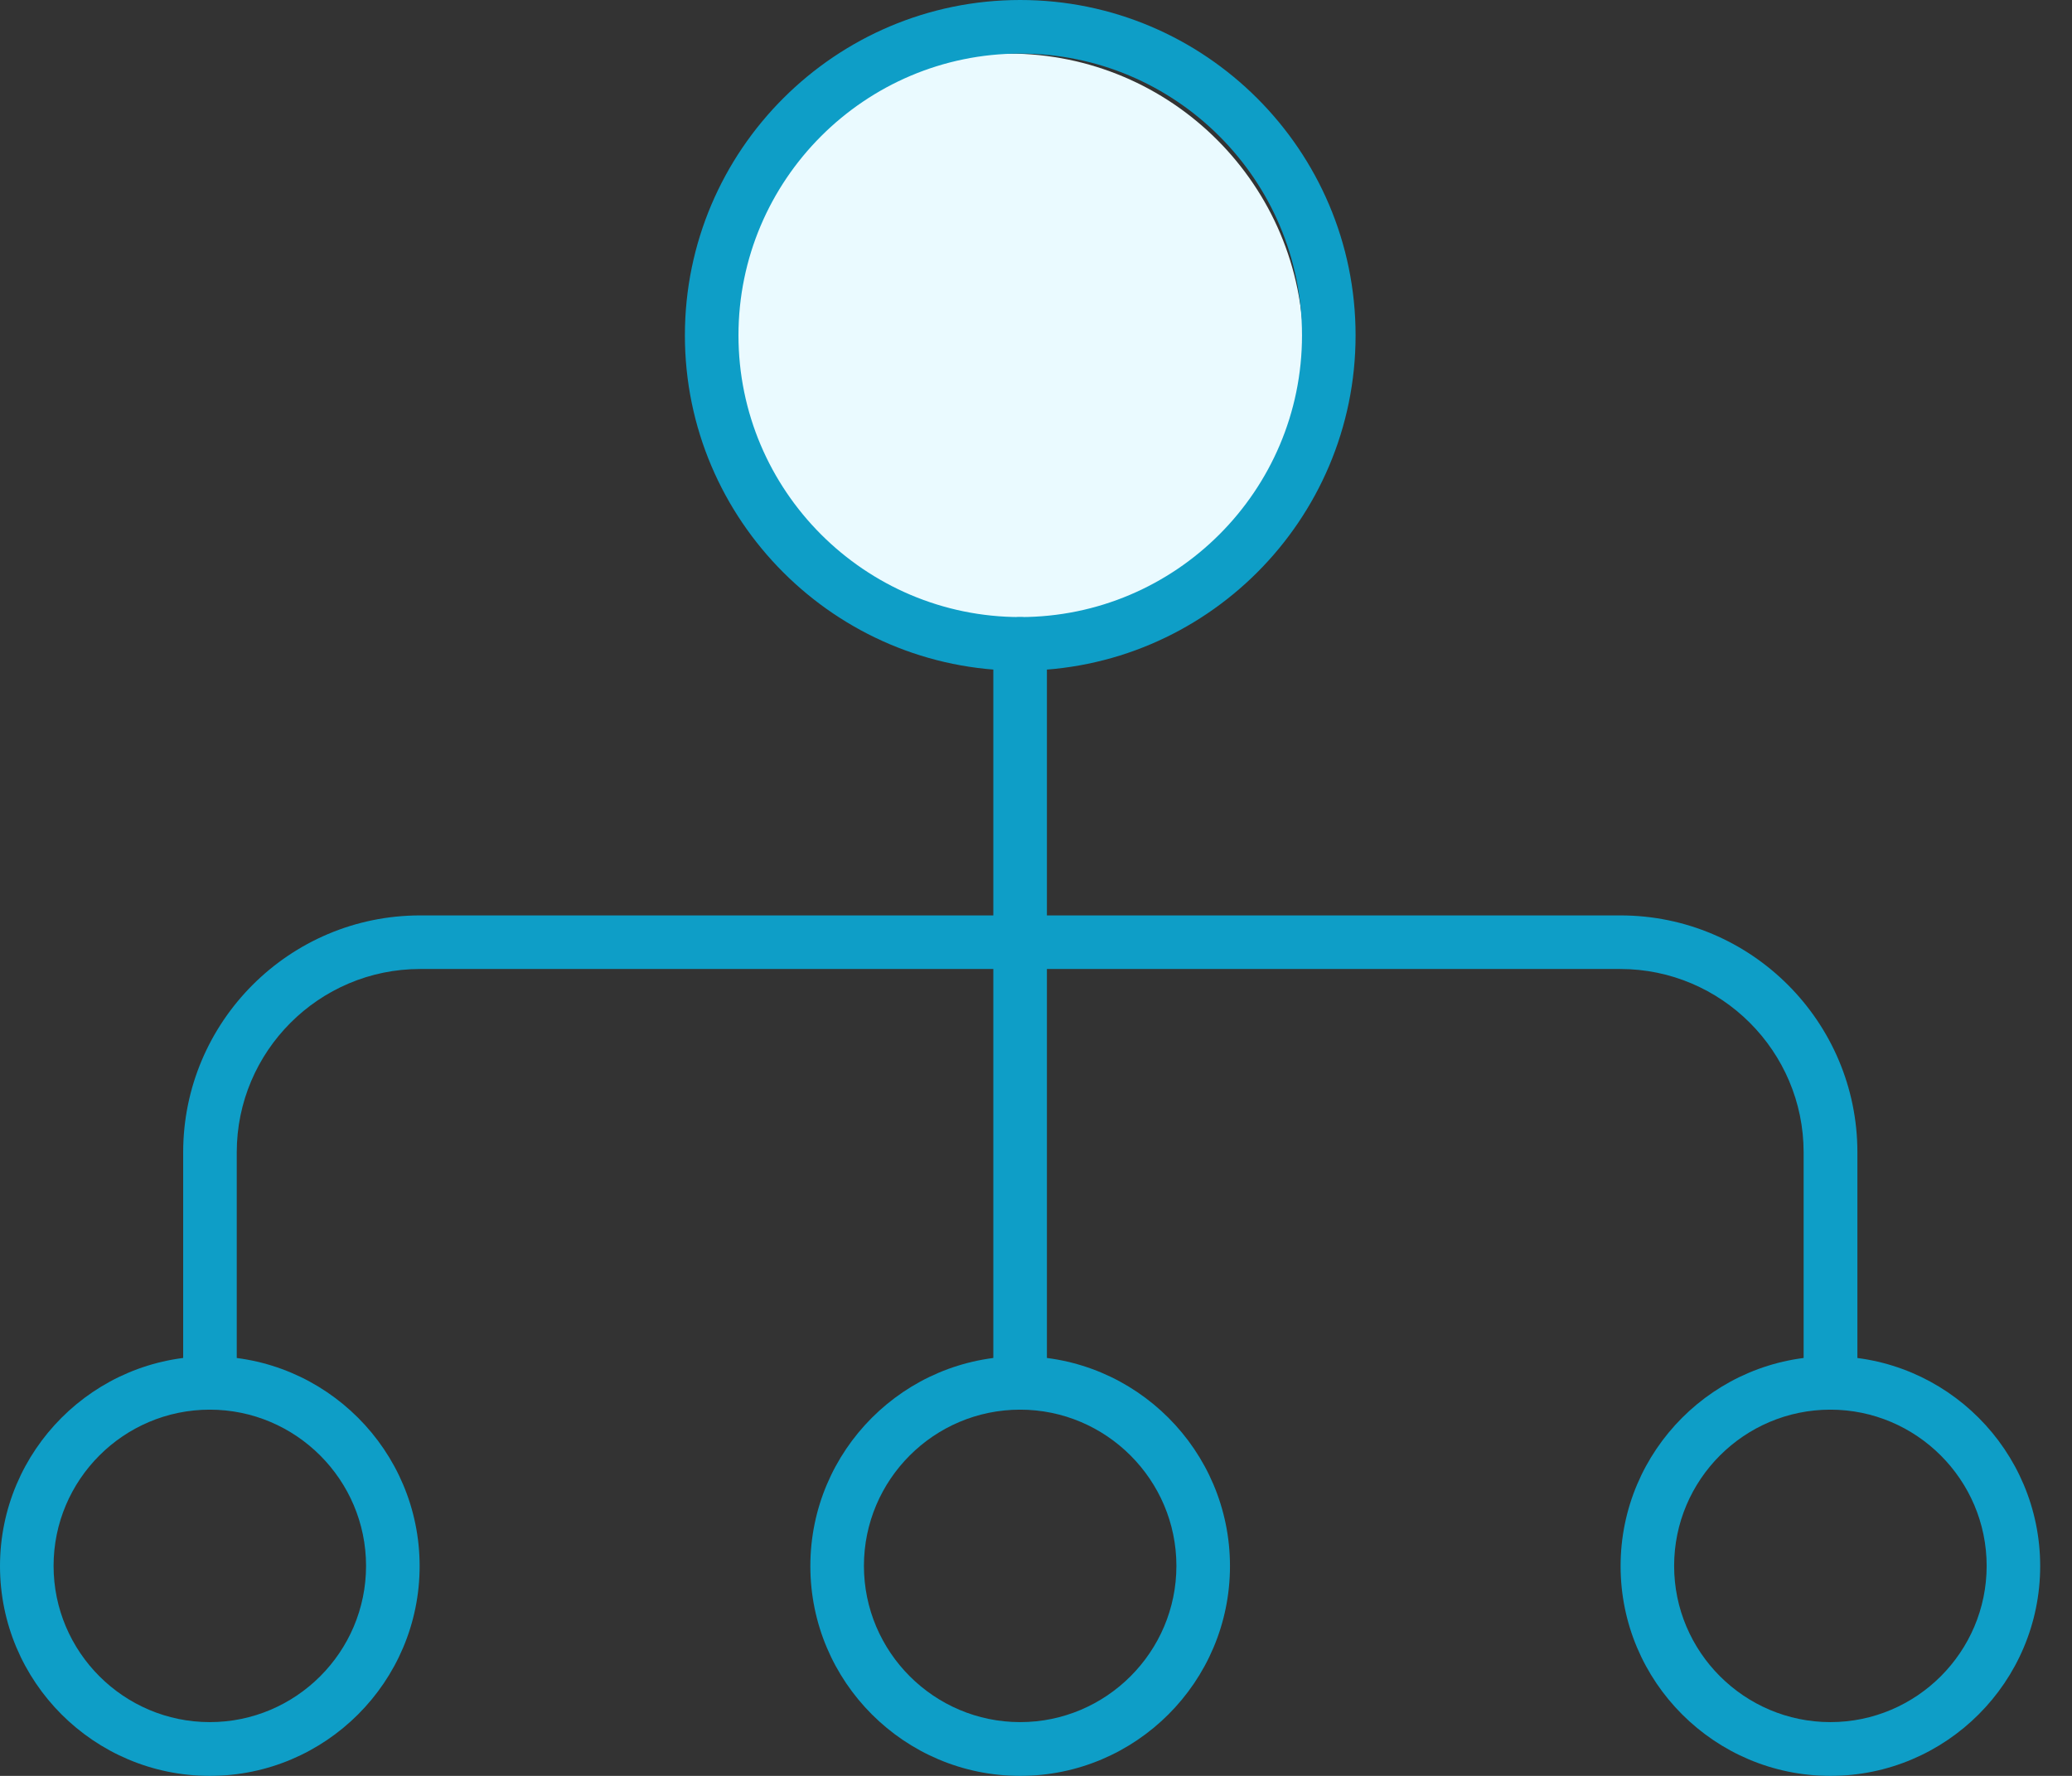
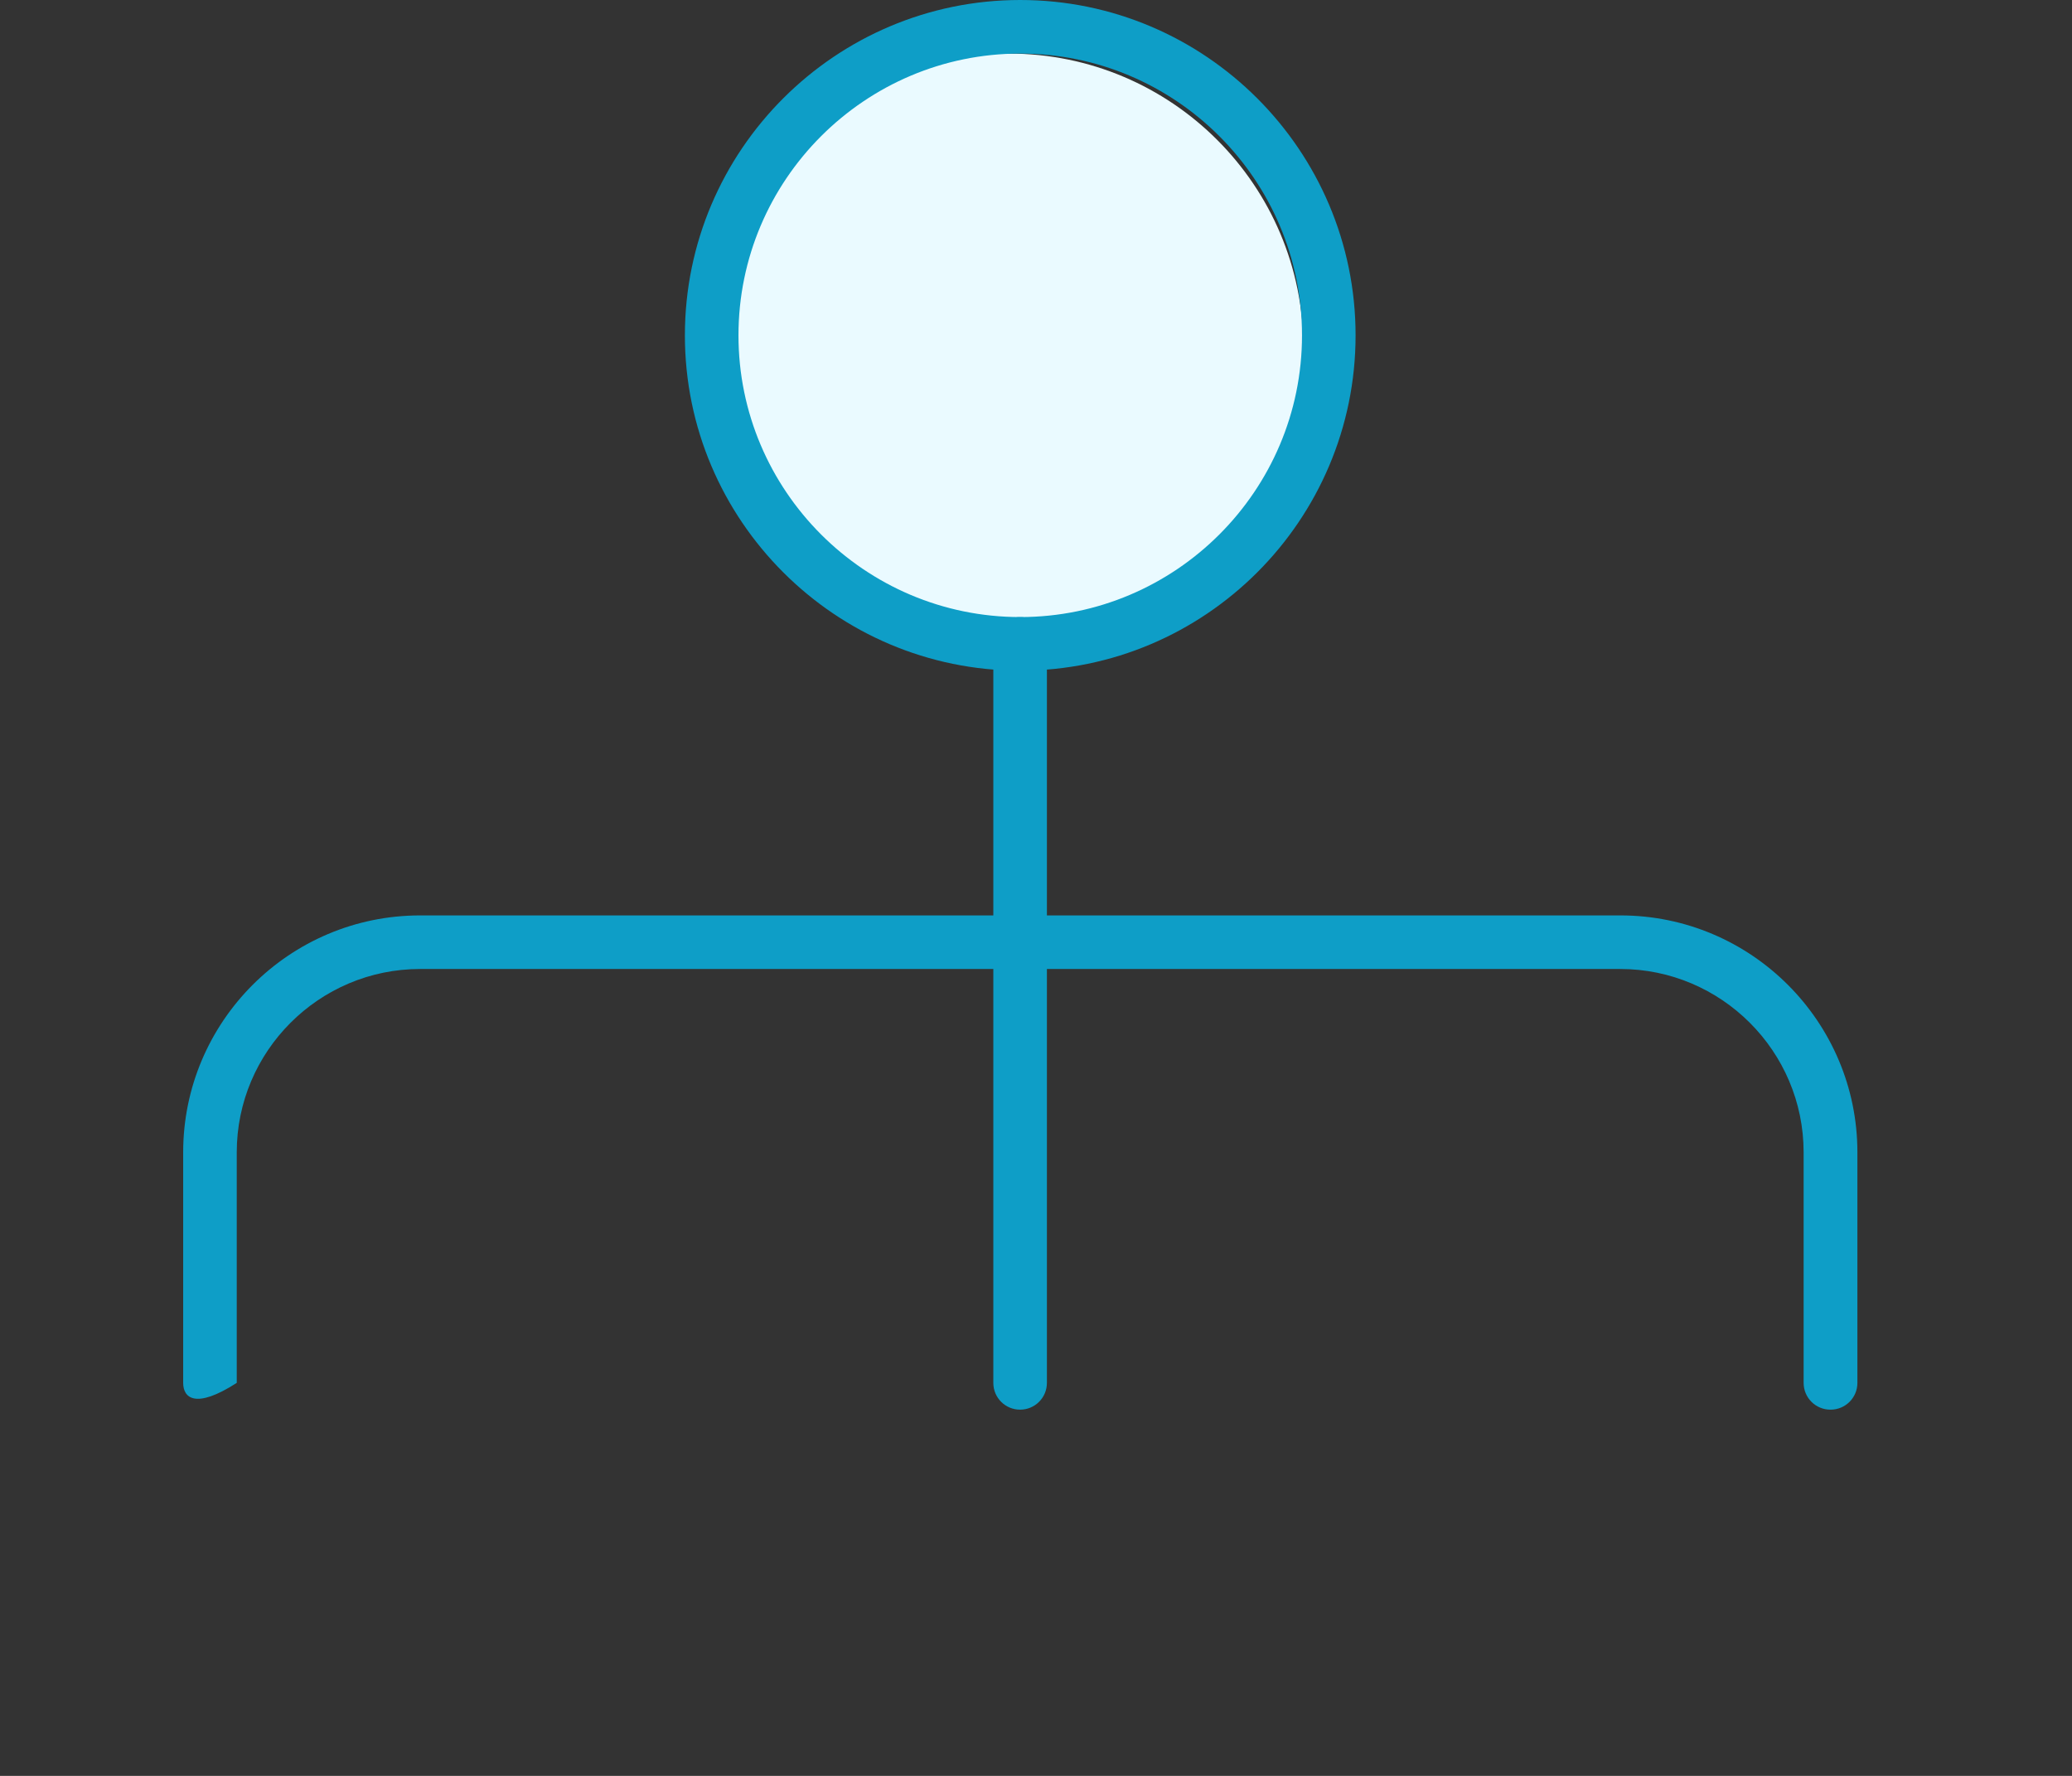
<svg xmlns="http://www.w3.org/2000/svg" width="42" height="36" viewBox="0 0 42 36" fill="none">
  <rect x="0" y="0" width="42" height="36" fill="#333333" stroke="none" />
  <ellipse cx="20.449" cy="7.058" rx="5.972" ry="5.972" fill="#EAFAFF" />
  <path d="M20.68 13.595C16.934 13.595 13.883 10.547 13.883 6.798C13.883 3.048 16.934 0 20.68 0C24.427 0 27.478 3.048 27.478 6.798C27.478 10.547 24.43 13.595 20.68 13.595ZM20.68 1.086C17.531 1.086 14.969 3.648 14.969 6.798C14.969 9.947 17.531 12.509 20.68 12.509C23.829 12.509 26.392 9.947 26.392 6.798C26.392 3.648 23.829 1.086 20.68 1.086Z" fill="#0E9EC7" />
-   <path d="M4.253 36C1.907 36 0 34.093 0 31.747C0 29.402 1.907 27.494 4.253 27.494C6.598 27.494 8.506 29.402 8.506 31.747C8.506 34.093 6.598 36 4.253 36ZM4.253 28.576C2.505 28.576 1.086 29.999 1.086 31.743C1.086 33.488 2.508 34.91 4.253 34.91C5.998 34.91 7.42 33.488 7.42 31.743C7.42 29.999 5.998 28.576 4.253 28.576Z" fill="#0E9EC7" />
-   <path d="M20.679 36C18.333 36 16.426 34.093 16.426 31.747C16.426 29.402 18.333 27.494 20.679 27.494C23.024 27.494 24.932 29.402 24.932 31.747C24.932 34.093 23.024 36 20.679 36ZM20.679 28.576C18.93 28.576 17.512 29.999 17.512 31.743C17.512 33.488 18.934 34.91 20.679 34.91C22.423 34.91 23.846 33.488 23.846 31.743C23.846 29.999 22.423 28.576 20.679 28.576Z" fill="#0E9EC7" />
-   <path d="M37.103 36C34.757 36 32.85 34.093 32.85 31.747C32.85 29.402 34.757 27.494 37.103 27.494C39.448 27.494 41.355 29.402 41.355 31.747C41.355 34.093 39.448 36 37.103 36ZM37.103 28.576C35.354 28.576 33.935 29.999 33.935 31.743C33.935 33.488 35.358 34.91 37.103 34.91C38.847 34.91 40.27 33.488 40.27 31.743C40.27 29.999 38.847 28.576 37.103 28.576Z" fill="#0E9EC7" />
-   <path d="M37.103 28.576C36.803 28.576 36.56 28.334 36.56 28.033V23.36C36.56 21.312 34.892 19.643 32.843 19.643H8.516C6.467 19.643 4.799 21.312 4.799 23.36V28.033C4.799 28.334 4.556 28.576 4.256 28.576C3.955 28.576 3.713 28.334 3.713 28.033V23.36C3.713 20.711 5.867 18.557 8.516 18.557H32.847C35.496 18.557 37.65 20.711 37.65 23.36V28.033C37.65 28.334 37.407 28.576 37.107 28.576H37.103Z" fill="#0E9EC7" />
+   <path d="M37.103 28.576C36.803 28.576 36.56 28.334 36.56 28.033V23.36C36.56 21.312 34.892 19.643 32.843 19.643H8.516C6.467 19.643 4.799 21.312 4.799 23.36V28.033C3.955 28.576 3.713 28.334 3.713 28.033V23.36C3.713 20.711 5.867 18.557 8.516 18.557H32.847C35.496 18.557 37.65 20.711 37.65 23.36V28.033C37.65 28.334 37.407 28.576 37.107 28.576H37.103Z" fill="#0E9EC7" />
  <path d="M20.678 28.576C20.377 28.576 20.135 28.334 20.135 28.033V13.052C20.135 12.752 20.377 12.509 20.678 12.509C20.978 12.509 21.221 12.752 21.221 13.052V28.033C21.221 28.334 20.978 28.576 20.678 28.576Z" fill="#0E9EC7" />
</svg>